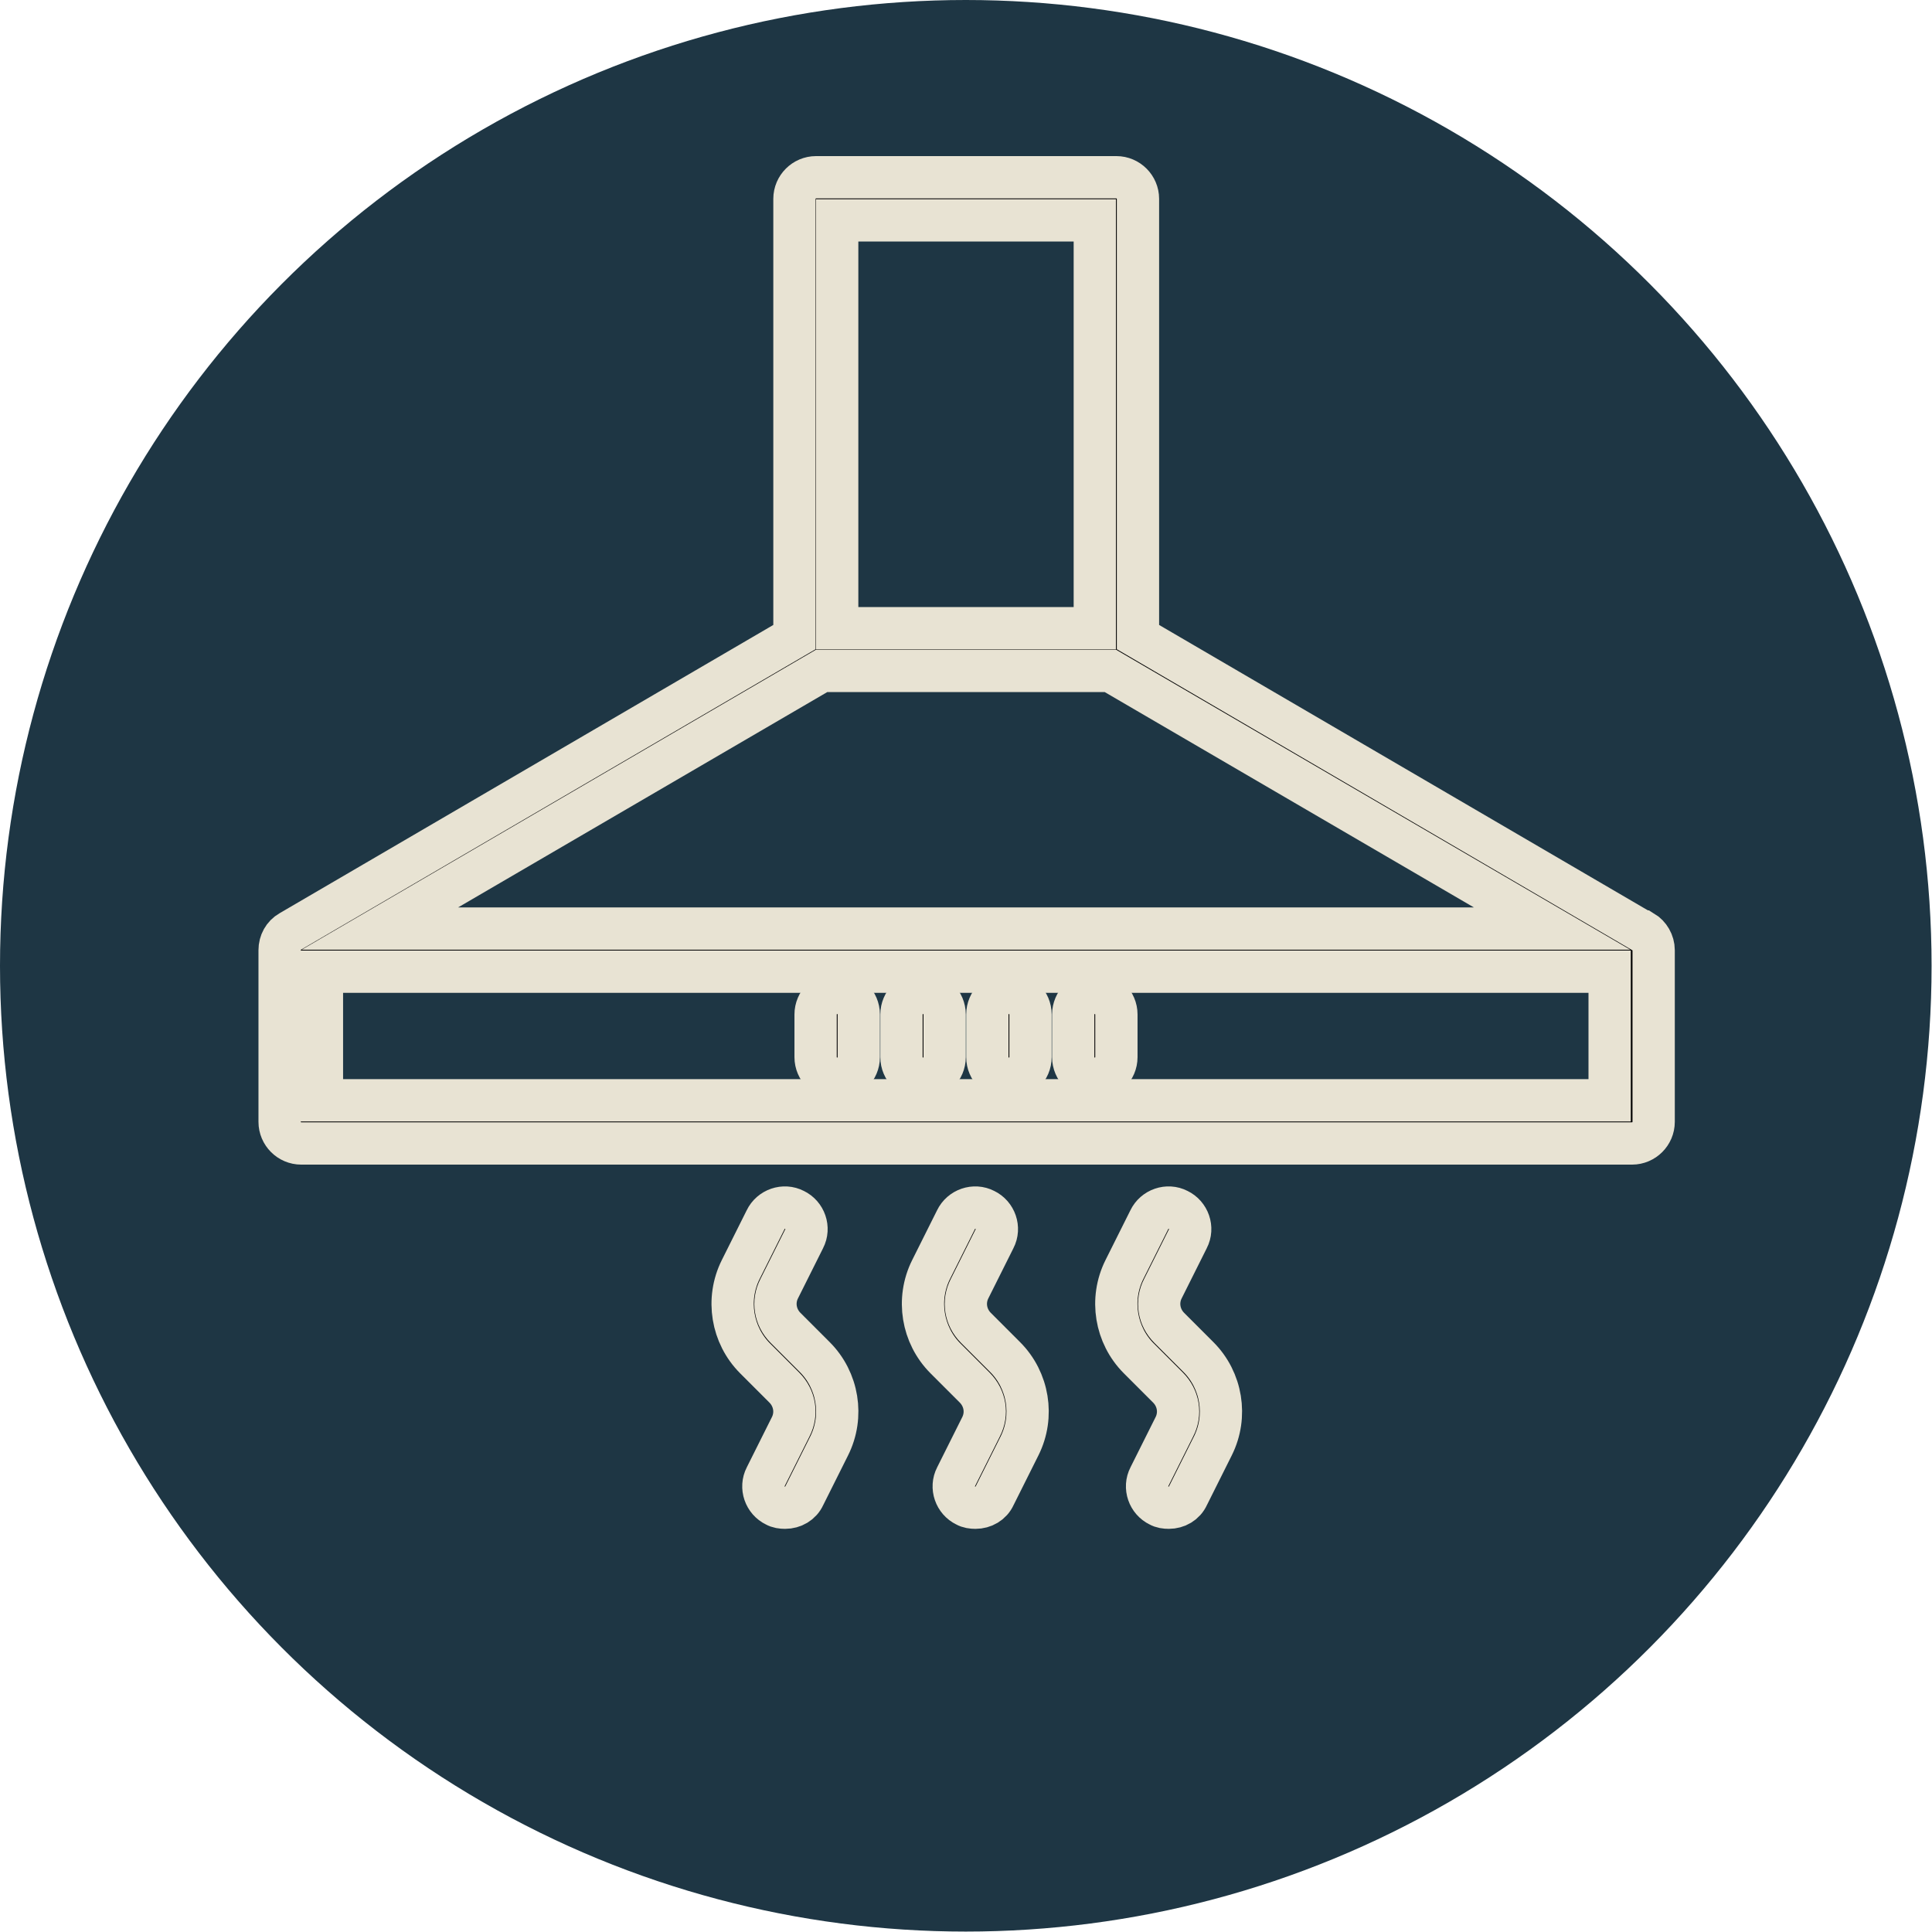
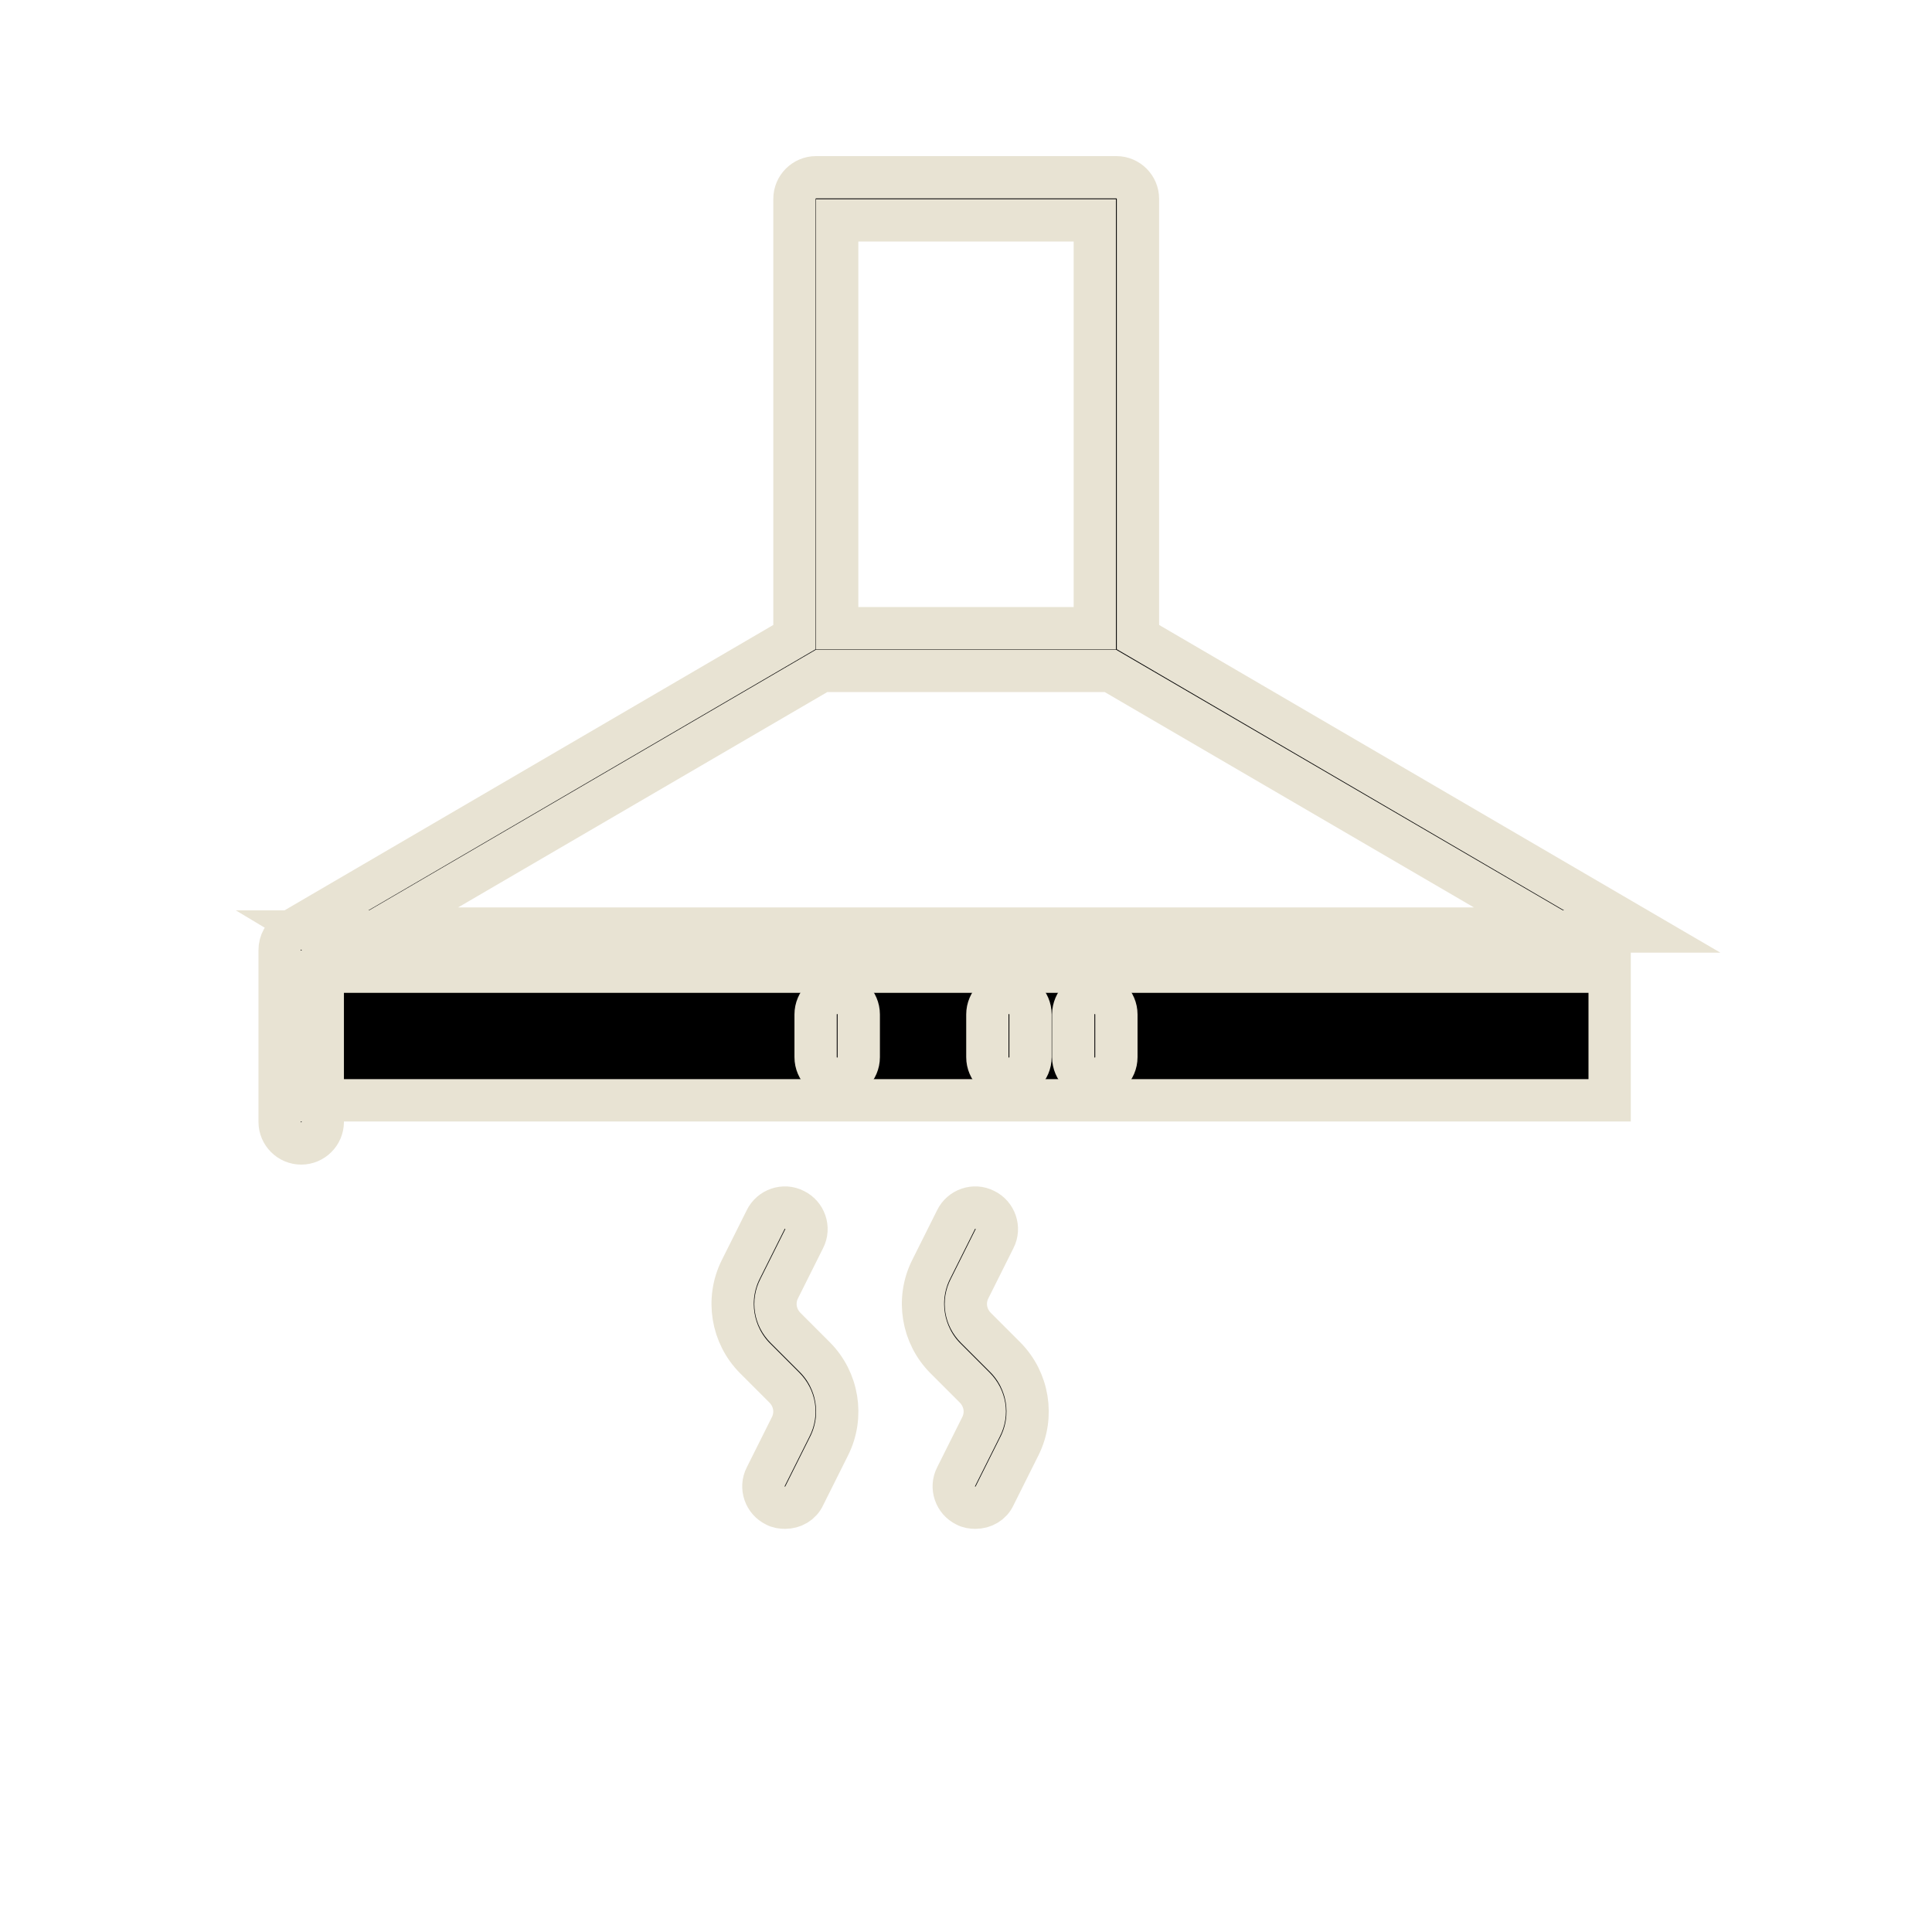
<svg xmlns="http://www.w3.org/2000/svg" id="Layer_2" data-name="Layer 2" viewBox="0 0 45.67 45.67">
  <defs>
    <style>      .cls-1 {        stroke: #e8e3d3;        stroke-miterlimit: 10;      }      .cls-2 {        fill: #1e3644;        stroke-width: 0px;      }    </style>
  </defs>
  <g id="Layer_1-2" data-name="Layer 1">
-     <circle class="cls-2" cx="22.83" cy="22.83" r="22.83" />
    <g>
-       <path class="cls-1" d="m38.82,22.02l-11.92-6.96V4.7c0-.28-.23-.51-.51-.51h-7.1c-.28,0-.51.23-.51.51v10.36l-11.92,6.96c-.16.09-.25.26-.25.44v4.06c0,.28.23.51.51.51h31.46c.28,0,.51-.23.51-.51v-4.06c0-.18-.1-.35-.25-.44Zm-19.4-6.16h6.83l10.44,6.09H8.98l10.44-6.09Zm.37-10.65h6.09v9.64h-6.09V5.21ZM7.61,26.01v-3.04h30.44v3.04H7.61Z" />
+       <path class="cls-1" d="m38.82,22.02l-11.92-6.96V4.7c0-.28-.23-.51-.51-.51h-7.1c-.28,0-.51.23-.51.51v10.36l-11.92,6.96c-.16.09-.25.26-.25.44v4.06c0,.28.23.51.51.51c.28,0,.51-.23.51-.51v-4.06c0-.18-.1-.35-.25-.44Zm-19.4-6.16h6.83l10.44,6.09H8.98l10.44-6.09Zm.37-10.65h6.09v9.64h-6.09V5.21ZM7.61,26.01v-3.04h30.44v3.04H7.61Z" />
      <path class="cls-1" d="m18.57,31.39c-.25-.25-.31-.62-.15-.93l.59-1.18c.13-.25.02-.56-.23-.68-.25-.13-.56-.02-.68.23l-.59,1.18c-.35.7-.21,1.55.34,2.1l.69.69c.25.25.31.62.15.93l-.59,1.18c-.13.25-.02.56.23.68.07.04.15.05.23.05.19,0,.37-.1.45-.28l.59-1.18c.35-.7.21-1.55-.34-2.1l-.69-.69Z" />
      <path class="cls-1" d="m23.07,31.39c-.25-.25-.31-.62-.15-.93l.59-1.18c.13-.25.02-.56-.23-.68-.25-.13-.56-.02-.68.23l-.59,1.18c-.35.7-.21,1.55.34,2.1l.69.69c.25.25.31.62.15.93l-.59,1.18c-.13.25-.02.56.23.68.07.04.15.05.23.05.19,0,.37-.1.45-.28l.59-1.18c.35-.7.21-1.55-.34-2.1l-.69-.69Z" />
-       <path class="cls-1" d="m27.64,31.39c-.25-.25-.31-.62-.15-.93l.59-1.18c.13-.25.02-.56-.23-.68-.25-.13-.56-.02-.68.23l-.59,1.18c-.35.7-.21,1.55.34,2.1l.69.69c.25.25.31.62.15.93l-.59,1.18c-.13.25-.02.56.23.68.07.04.15.05.23.05.19,0,.37-.1.45-.28l.59-1.18c.35-.7.21-1.55-.34-2.1l-.69-.69Z" />
      <path class="cls-1" d="m19.79,23.47c-.28,0-.51.23-.51.51v1.01c0,.28.23.51.51.51s.51-.23.51-.51v-1.01c0-.28-.23-.51-.51-.51Z" />
-       <path class="cls-1" d="m21.82,23.47c-.28,0-.51.23-.51.51v1.01c0,.28.23.51.51.51s.51-.23.51-.51v-1.01c0-.28-.23-.51-.51-.51Z" />
      <path class="cls-1" d="m23.85,23.47c-.28,0-.51.23-.51.51v1.01c0,.28.23.51.51.51s.51-.23.51-.51v-1.01c0-.28-.23-.51-.51-.51Z" />
      <path class="cls-1" d="m25.88,23.47c-.28,0-.51.23-.51.51v1.01c0,.28.23.51.51.51s.51-.23.51-.51v-1.01c0-.28-.23-.51-.51-.51Z" />
    </g>
  </g>
</svg>